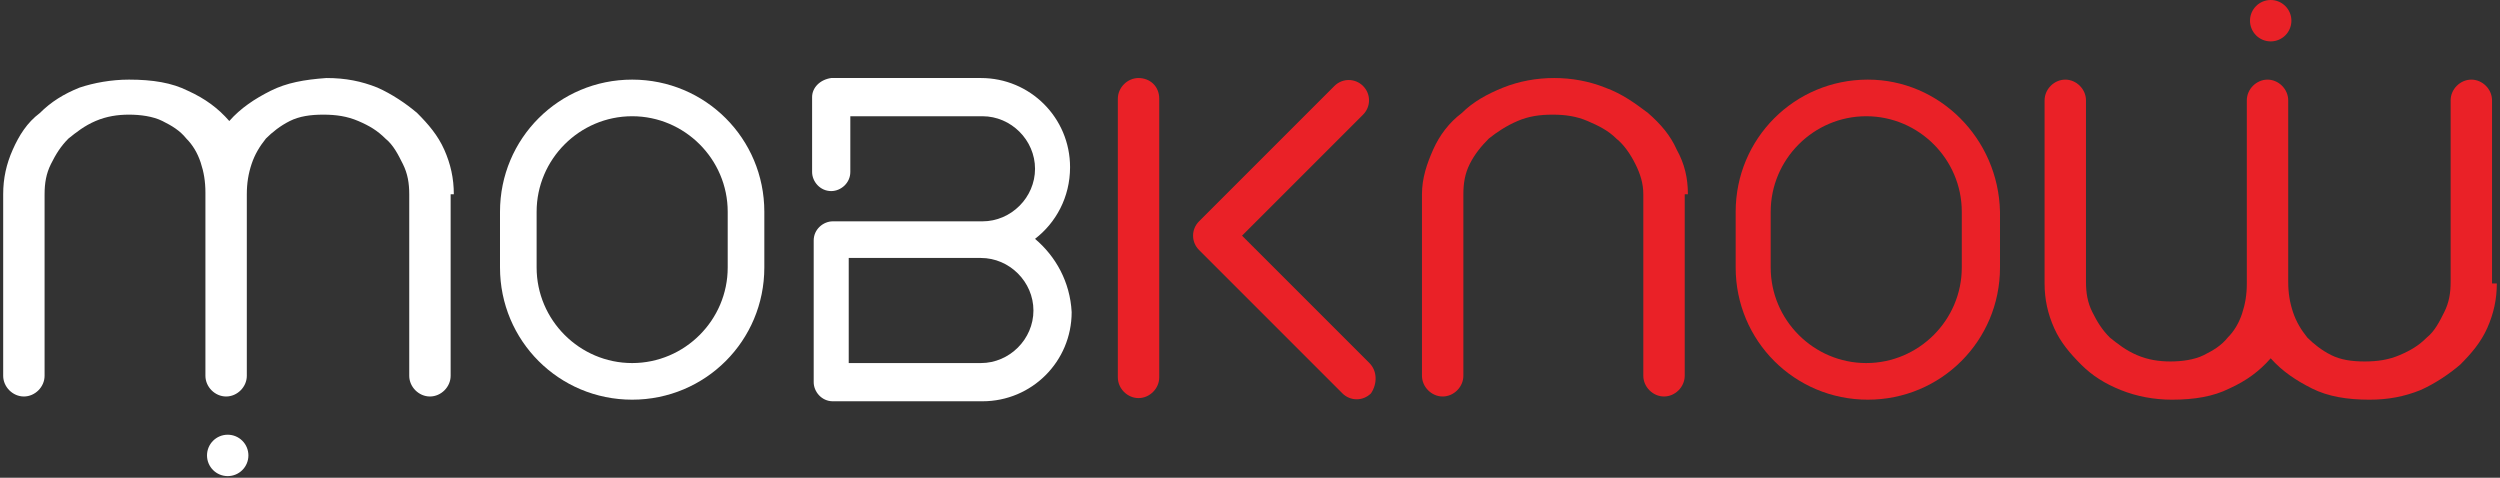
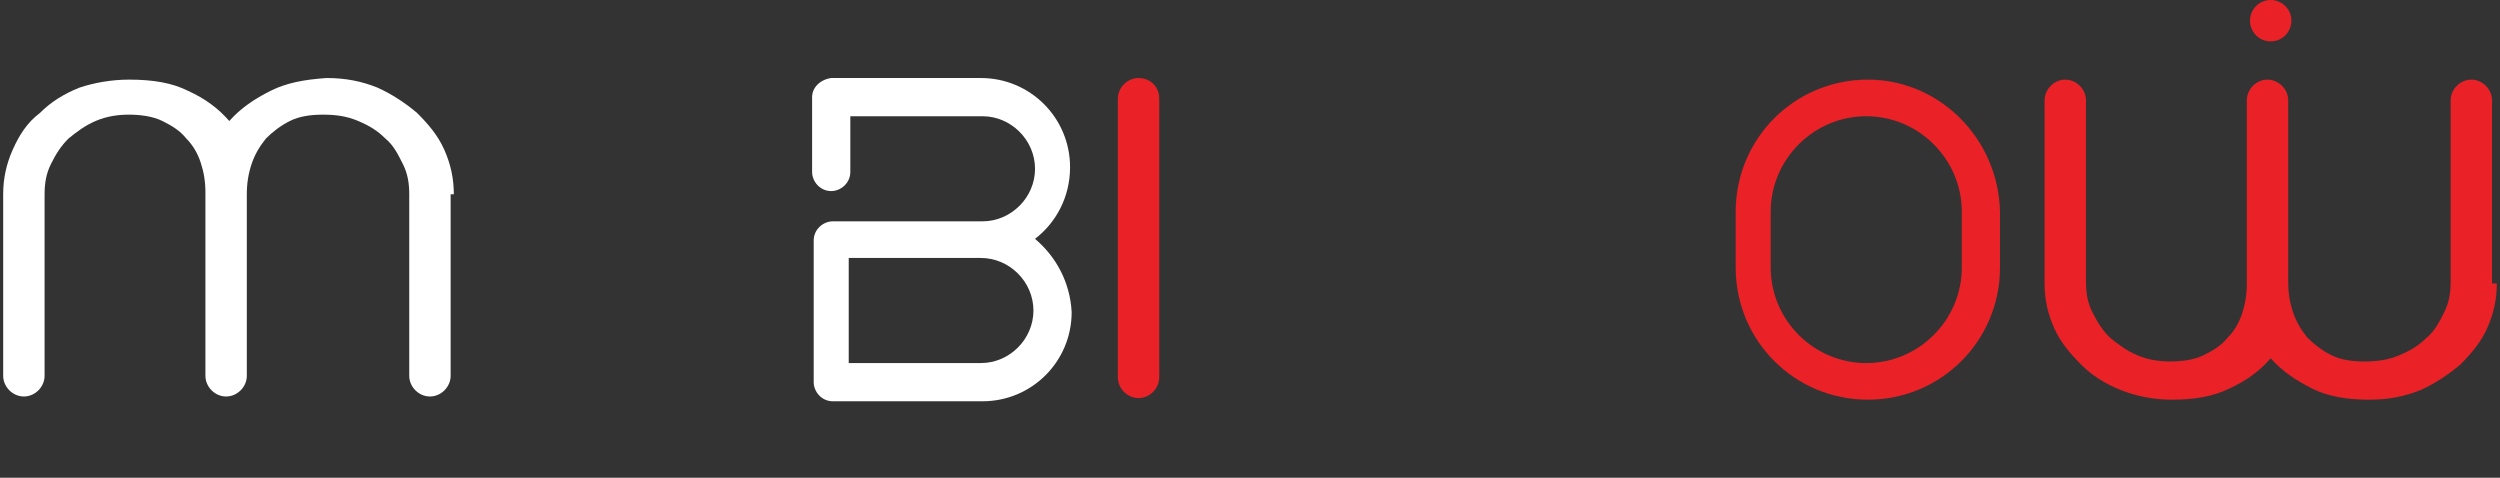
<svg xmlns="http://www.w3.org/2000/svg" version="1.1" id="Layer_1" x="0px" y="0px" viewBox="0 0 157 30" style="enable-background:new 0 0 157 30;" xml:space="preserve">
  <rect x="0" y="0" width="157" height="30" fill="#333333" stroke="none" />
  <style type="text/css">
	.st0{fill:#EA2127;}
	.st1{fill:#FFFFFF;}
</style>
  <g>
    <g>
      <g>
        <g>
          <path class="st0" d="M71.5,4.9L71.5,4.9c-0.7,0-1.3,0.6-1.3,1.3v17.5c0,0.7,0.6,1.3,1.3,1.3l0,0c0.7,0,1.3-0.6,1.3-1.3V6.2      C72.8,5.4,72.2,4.9,71.5,4.9z" />
-           <path class="st0" d="M86,22.8l-8-8l7.6-7.6c0.5-0.5,0.5-1.3,0-1.8l0,0c-0.5-0.5-1.3-0.5-1.8,0l-8.5,8.5l0,0l0,0      c-0.5,0.5-0.5,1.3,0,1.8l9,9c0.5,0.5,1.3,0.5,1.8,0l0,0C86.5,24.1,86.5,23.3,86,22.8z" />
        </g>
        <path class="st1" d="M65,15c1.3-1,2.2-2.6,2.2-4.5c0-3.1-2.5-5.6-5.6-5.6h-9.4C51.5,5,51,5.5,51,6.1v4.7c0,0.6,0.5,1.2,1.2,1.2     c0.6,0,1.2-0.5,1.2-1.2V7.3h8.3c1.8,0,3.3,1.5,3.3,3.3s-1.5,3.3-3.3,3.3l0,0h-9.4c-0.6,0-1.2,0.5-1.2,1.2l0,0l0,0V24     c0,0.6,0.5,1.2,1.2,1.2h9.4c3.1,0,5.6-2.5,5.6-5.6C67.2,17.7,66.3,16.1,65,15z M61.6,22.8h-8.3v-6.6h8.3l0,0     c1.8,0,3.3,1.5,3.3,3.3C64.9,21.3,63.4,22.8,61.6,22.8z" />
-         <path class="st1" d="M39.7,5c-4.6,0-8.3,3.7-8.3,8.3v3.5c0,4.6,3.7,8.3,8.3,8.3s8.3-3.7,8.3-8.3v-3.5C48,8.7,44.3,5,39.7,5z      M45.7,16.8c0,3.3-2.7,6-6,6s-6-2.7-6-6v-3.5c0-3.3,2.7-6,6-6s6,2.7,6,6V16.8z" />
        <path class="st0" d="M117.3,5c-4.6,0-8.3,3.7-8.3,8.3v3.5c0,4.6,3.7,8.3,8.3,8.3c4.6,0,8.3-3.7,8.3-8.3v-3.5     C125.5,8.7,121.8,5,117.3,5z M123.2,16.8c0,3.3-2.7,6-6,6s-6-2.7-6-6v-3.5c0-3.3,2.7-6,6-6s6,2.7,6,6V16.8z" />
        <g>
-           <circle class="st1" cx="14.3" cy="28.6" r="1.3" />
          <path class="st1" d="M28.5,12.2c0-1-0.2-1.9-0.6-2.8c-0.4-0.9-1-1.6-1.7-2.3c-0.7-0.6-1.6-1.2-2.5-1.6c-1-0.4-2-0.6-3.2-0.6      C19.1,5,18,5.2,17,5.7s-1.9,1.1-2.6,1.9c-0.7-0.8-1.5-1.4-2.6-1.9C10.8,5.2,9.6,5,8.1,5C7,5,5.9,5.2,5,5.5      C4,5.9,3.2,6.4,2.5,7.1C1.7,7.7,1.2,8.5,0.8,9.4s-0.6,1.8-0.6,2.8v11.4l0,0l0,0c0,0.7,0.6,1.3,1.3,1.3s1.3-0.6,1.3-1.3l0,0l0,0      V12.2c0-0.7,0.1-1.3,0.4-1.9c0.3-0.6,0.6-1.1,1.1-1.6c0.5-0.4,1-0.8,1.7-1.1c0.7-0.3,1.4-0.4,2.1-0.4s1.5,0.1,2.1,0.4      s1.1,0.6,1.5,1.1c0.4,0.4,0.7,0.9,0.9,1.5s0.3,1.2,0.3,1.9v11.5l0,0l0,0c0,0.7,0.6,1.3,1.3,1.3s1.3-0.6,1.3-1.3l0,0l0,0V12.2      c0-0.7,0.1-1.3,0.3-1.9c0.2-0.6,0.5-1.1,0.9-1.6c0.4-0.4,0.9-0.8,1.5-1.1c0.6-0.3,1.3-0.4,2.1-0.4c0.8,0,1.5,0.1,2.2,0.4      s1.2,0.6,1.7,1.1c0.5,0.4,0.8,1,1.1,1.6c0.3,0.6,0.4,1.2,0.4,1.9v11.4l0,0l0,0c0,0.7,0.6,1.3,1.3,1.3s1.3-0.6,1.3-1.3l0,0l0,0      V12.2H28.5z" />
        </g>
        <g>
          <path class="st0" d="M156.8,17.8c0,1-0.2,1.9-0.6,2.8c-0.4,0.9-1,1.6-1.7,2.3c-0.7,0.6-1.6,1.2-2.5,1.6c-1,0.4-2,0.6-3.2,0.6      c-1.4,0-2.6-0.2-3.6-0.7s-1.9-1.1-2.6-1.9c-0.7,0.8-1.5,1.4-2.6,1.9c-1,0.5-2.2,0.7-3.6,0.7c-1.1,0-2.2-0.2-3.2-0.6      s-1.8-0.9-2.5-1.6s-1.3-1.4-1.7-2.3s-0.6-1.8-0.6-2.8V6.3l0,0l0,0c0-0.7,0.6-1.3,1.3-1.3s1.3,0.6,1.3,1.3l0,0l0,0v11.4      c0,0.7,0.1,1.3,0.4,1.9c0.3,0.6,0.6,1.1,1.1,1.6c0.5,0.4,1,0.8,1.7,1.1c0.7,0.3,1.4,0.4,2.1,0.4s1.5-0.1,2.1-0.4      s1.1-0.6,1.5-1.1c0.4-0.4,0.7-0.9,0.9-1.5s0.3-1.2,0.3-1.9V6.3l0,0l0,0c0-0.7,0.6-1.3,1.3-1.3s1.3,0.6,1.3,1.3l0,0l0,0v11.4      c0,0.7,0.1,1.3,0.3,1.9s0.5,1.1,0.9,1.6c0.4,0.4,0.9,0.8,1.5,1.1c0.6,0.3,1.3,0.4,2.1,0.4s1.5-0.1,2.2-0.4s1.2-0.6,1.7-1.1      c0.5-0.4,0.8-1,1.1-1.6s0.4-1.2,0.4-1.9V6.3l0,0l0,0c0-0.7,0.6-1.3,1.3-1.3s1.3,0.6,1.3,1.3l0,0l0,0v11.5H156.8z" />
          <circle class="st0" cx="142.6" cy="1.3" r="1.3" />
        </g>
-         <path class="st0" d="M106,12.2c0-1-0.2-1.9-0.7-2.8c-0.4-0.9-1-1.6-1.8-2.3c-0.8-0.6-1.6-1.2-2.7-1.6c-1-0.4-2.1-0.6-3.2-0.6     s-2.2,0.2-3.2,0.6s-1.9,0.9-2.6,1.6C91,7.7,90.4,8.5,90,9.4s-0.7,1.8-0.7,2.8v11.4l0,0l0,0c0,0.7,0.6,1.3,1.3,1.3     s1.3-0.6,1.3-1.3l0,0l0,0V12.2c0-0.7,0.1-1.3,0.4-1.9c0.3-0.6,0.7-1.1,1.2-1.6c0.5-0.4,1.1-0.8,1.8-1.1c0.7-0.3,1.4-0.4,2.2-0.4     c0.8,0,1.5,0.1,2.2,0.4s1.3,0.6,1.8,1.1c0.5,0.4,0.9,1,1.2,1.6c0.3,0.6,0.5,1.2,0.5,1.9v11.4l0,0l0,0c0,0.7,0.6,1.3,1.3,1.3     s1.3-0.6,1.3-1.3l0,0l0,0V12.2H106z" />
      </g>
    </g>
  </g>
</svg>